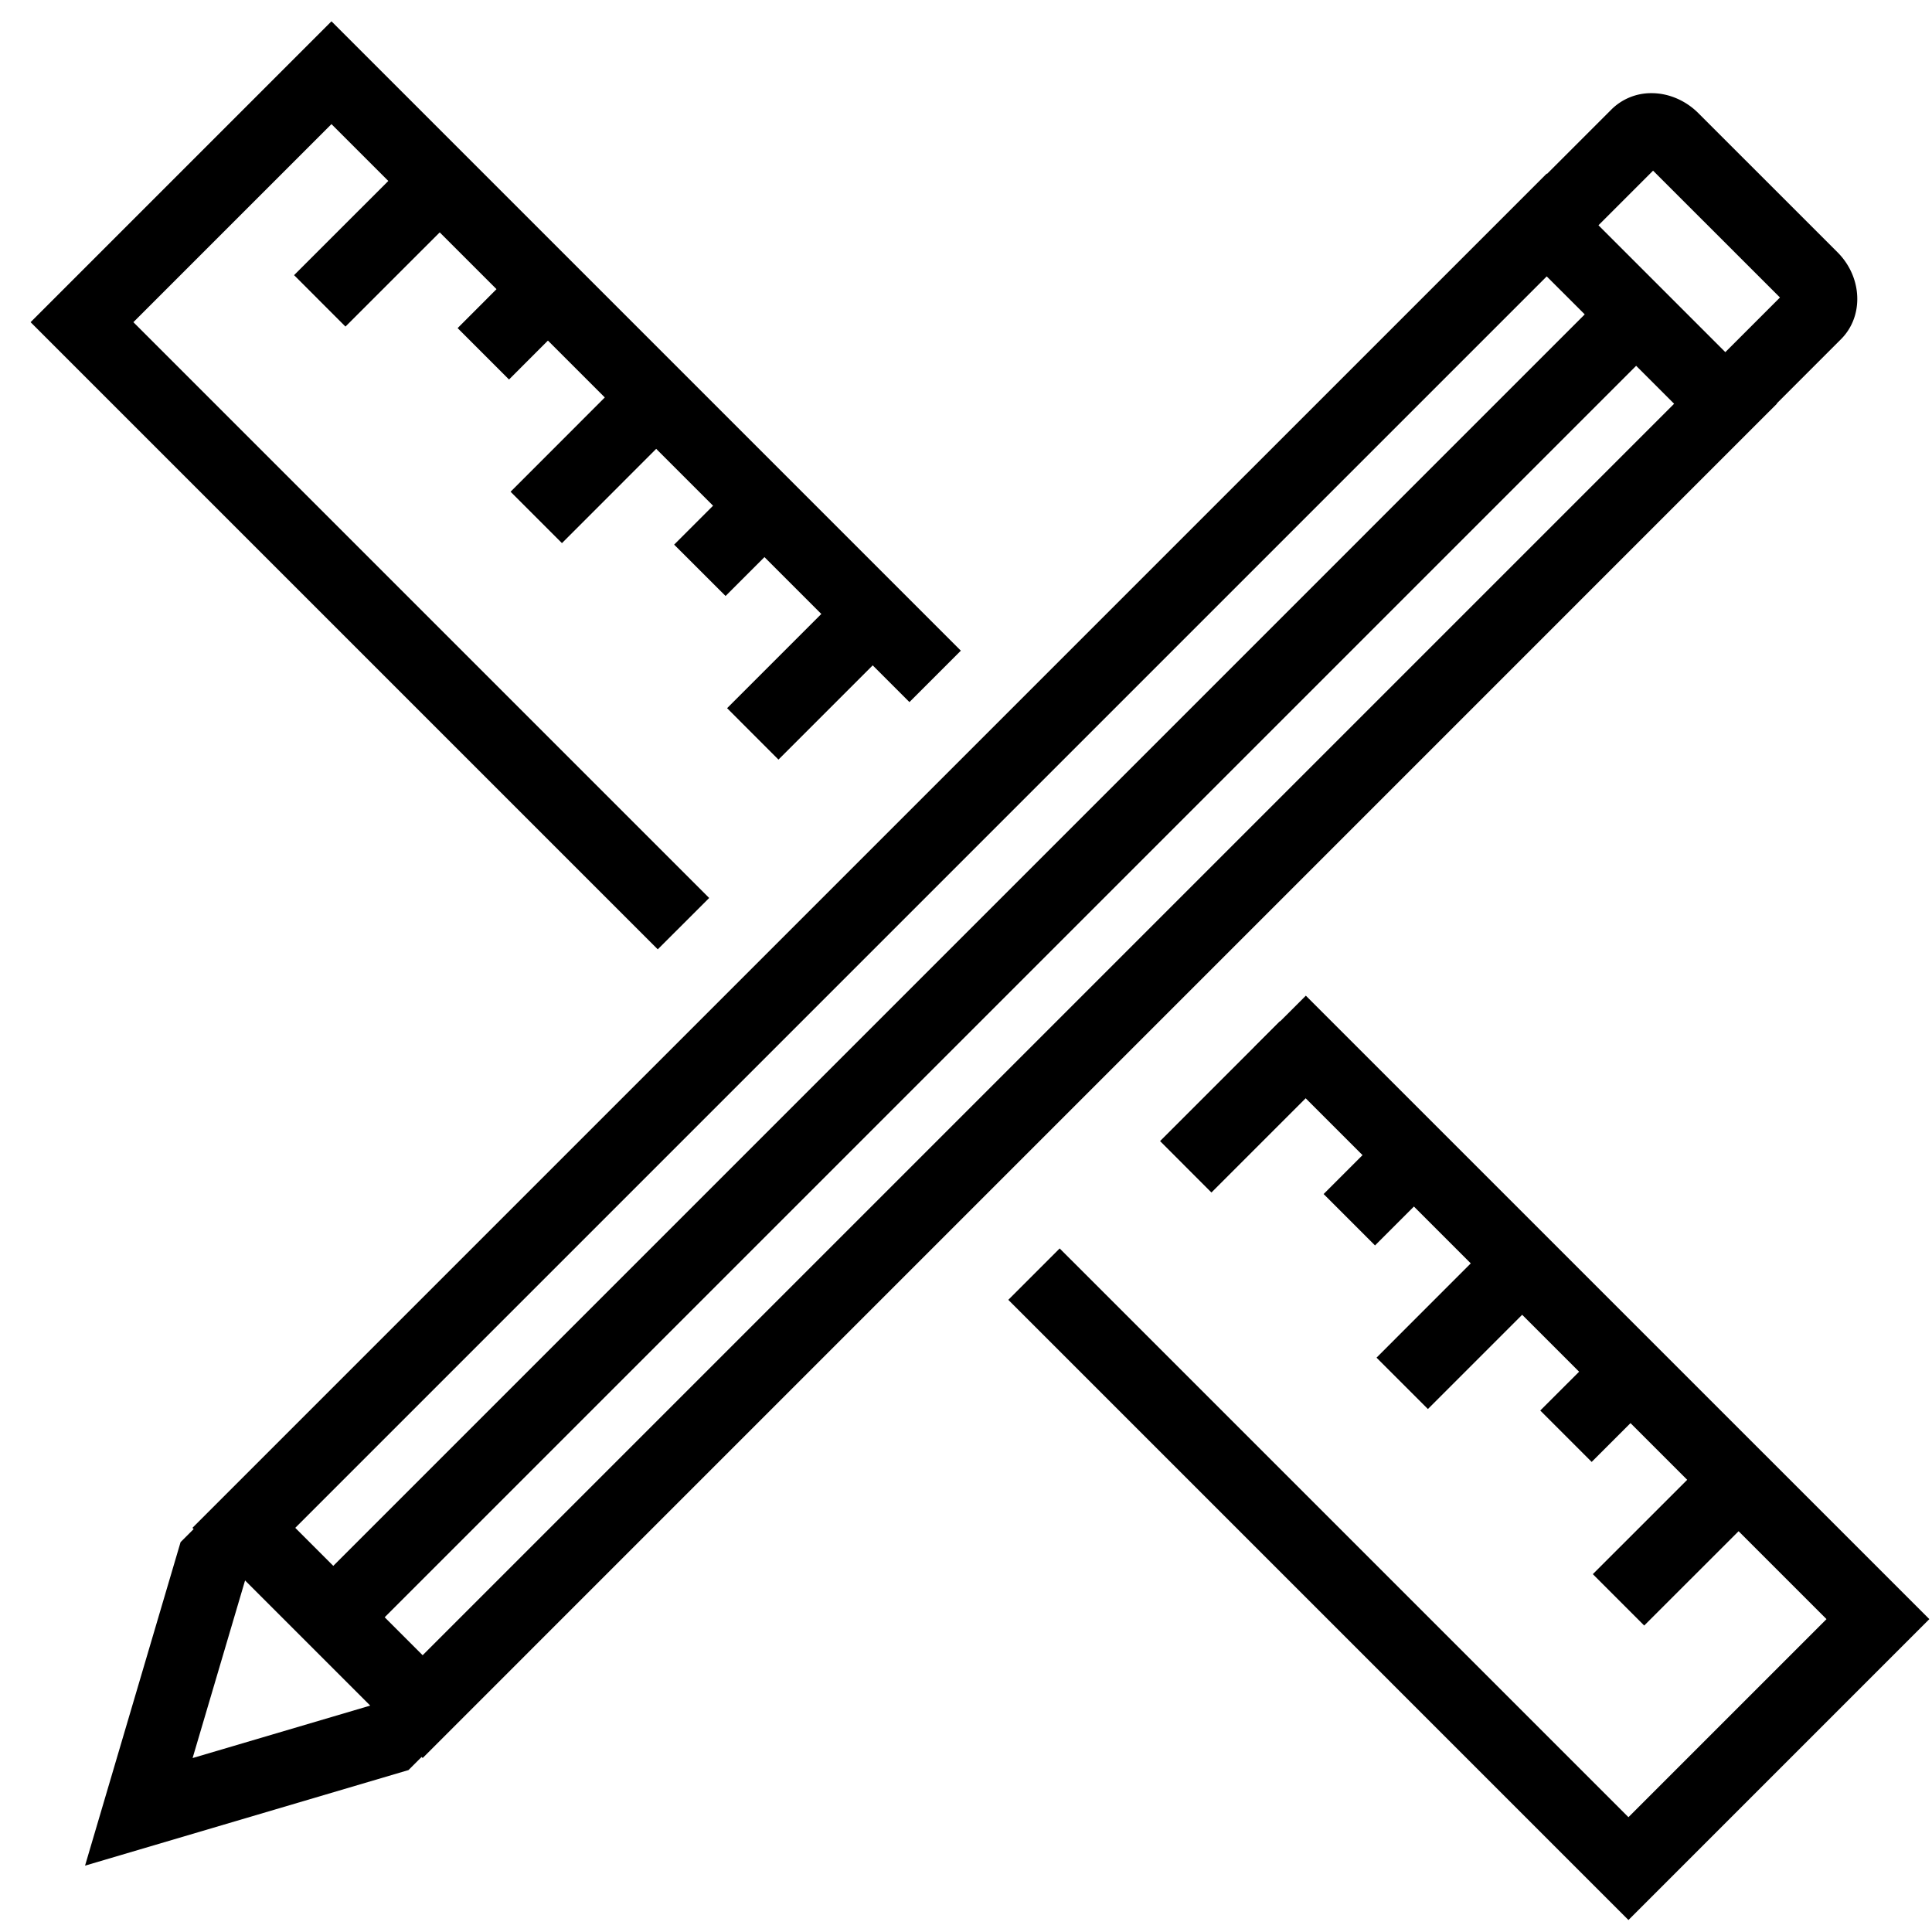
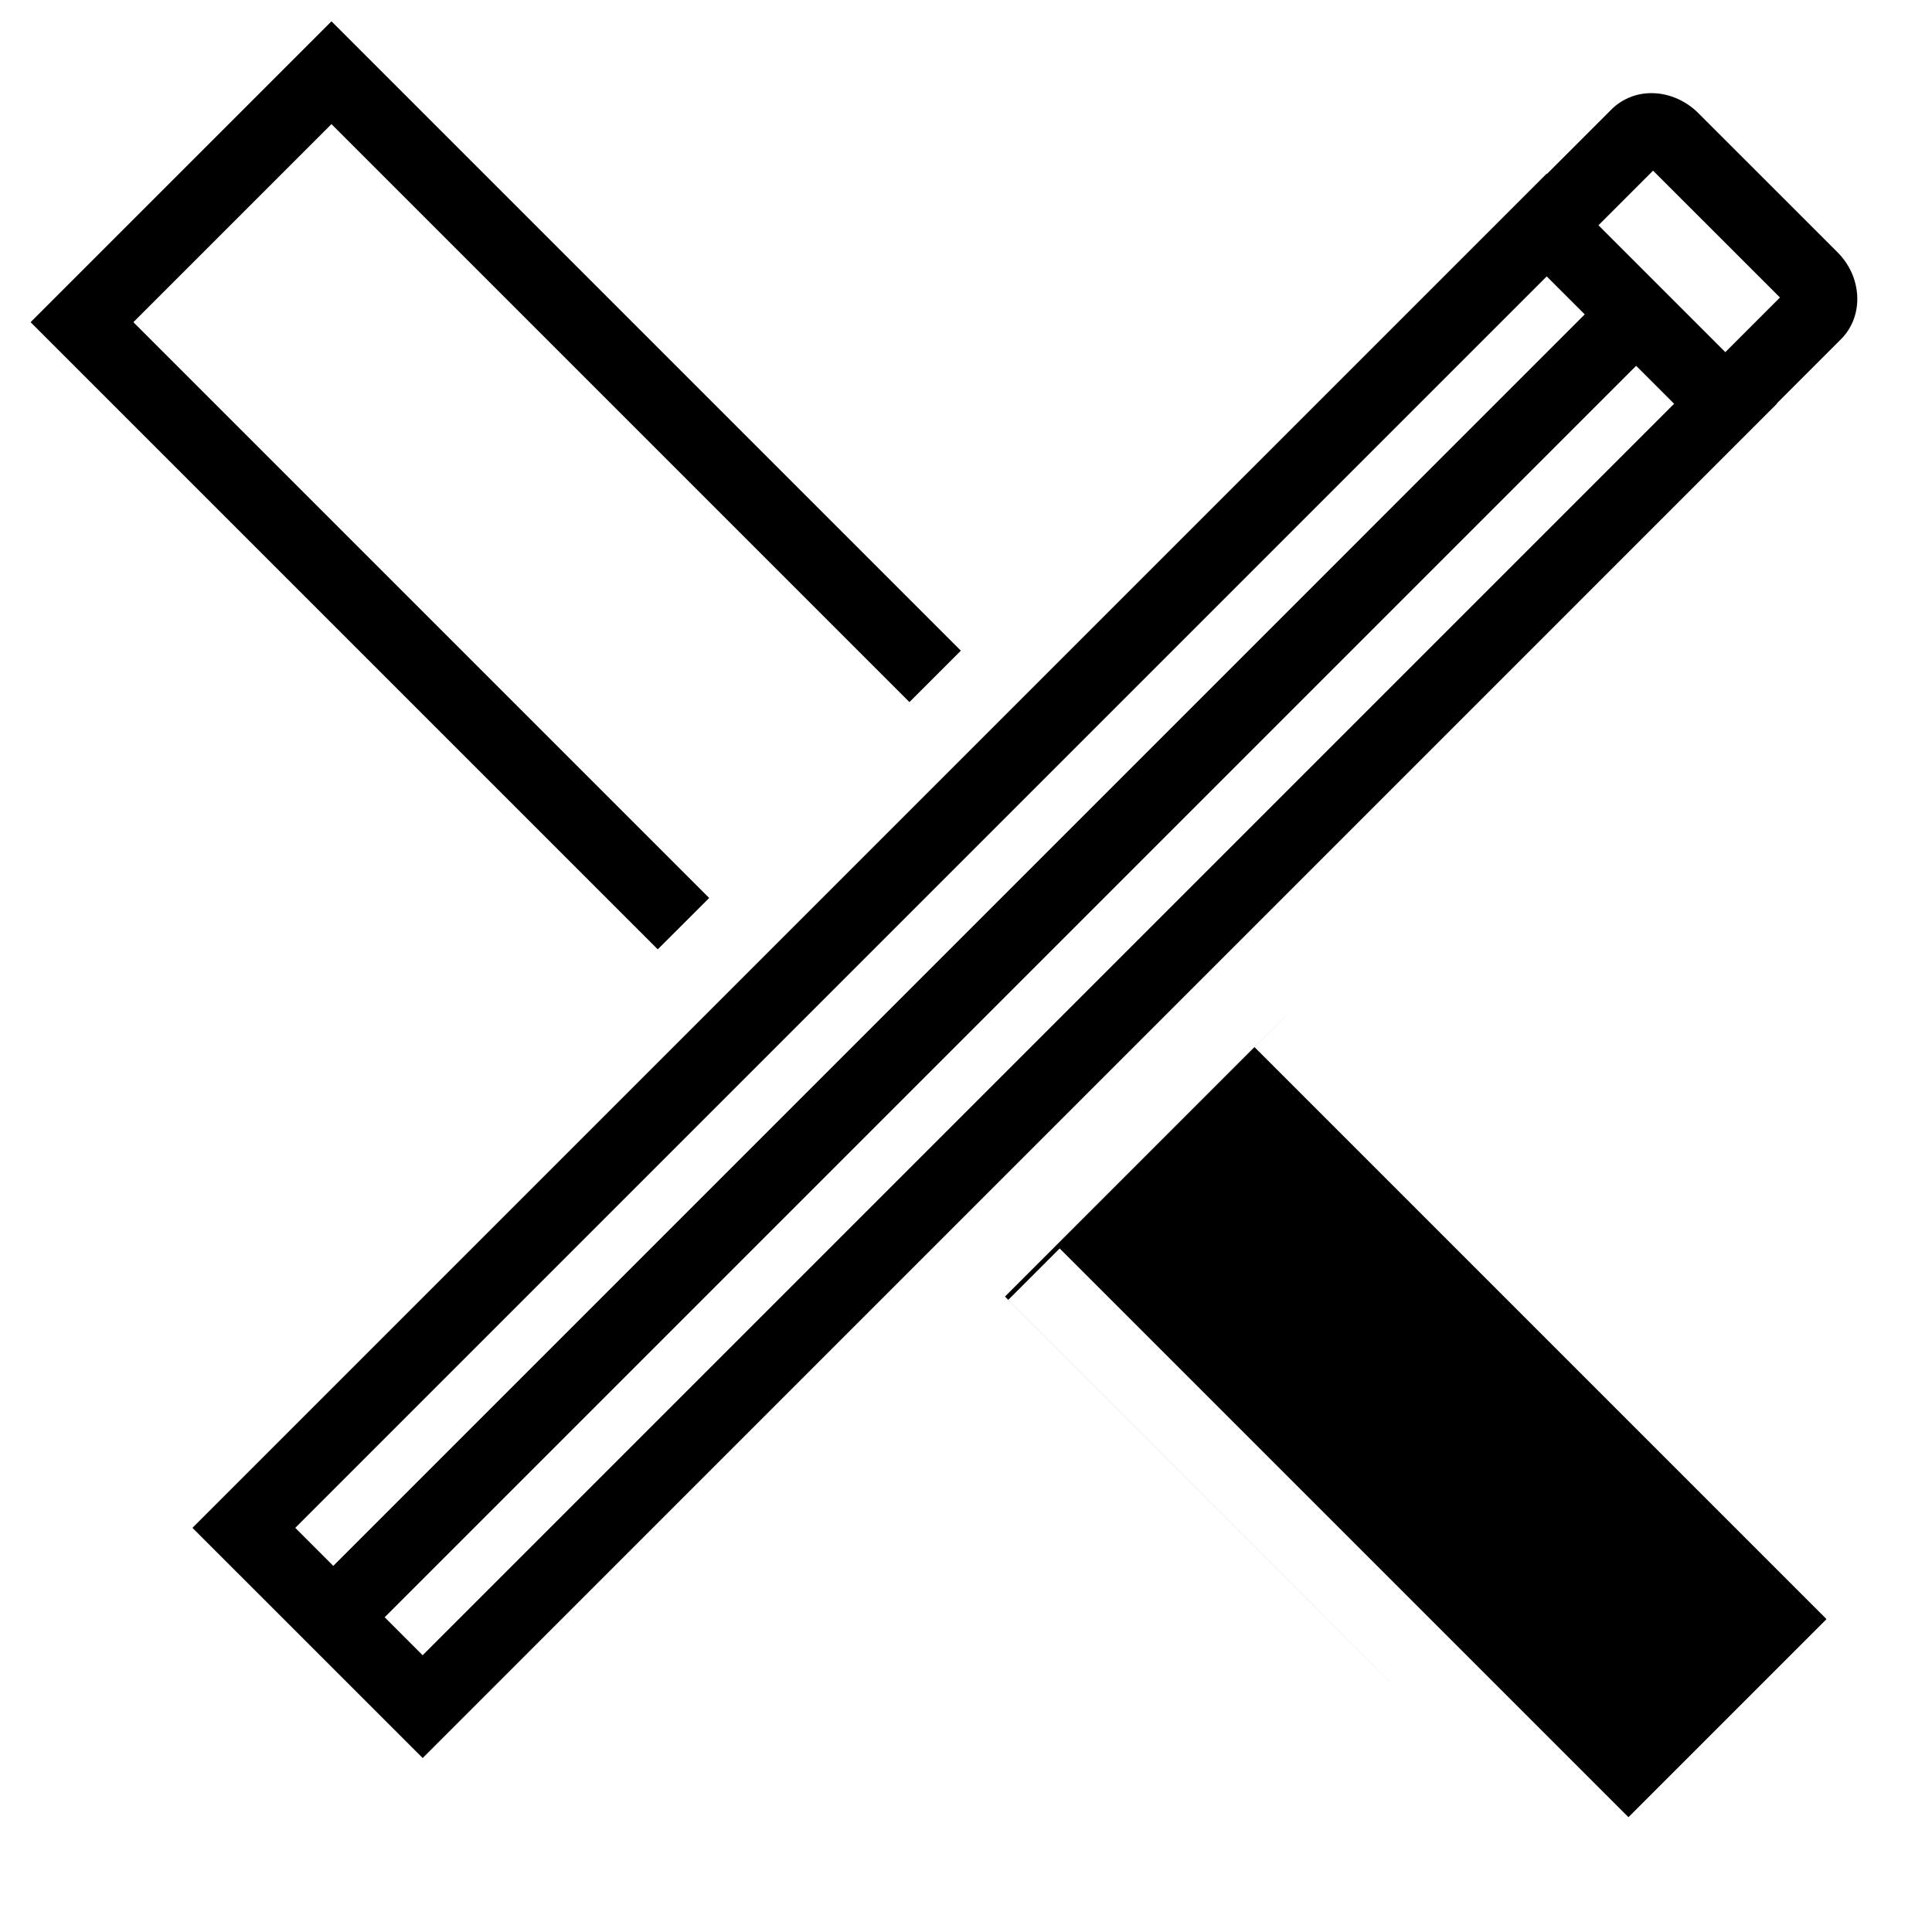
<svg xmlns="http://www.w3.org/2000/svg" viewBox="0 0 58 58">
-   <path fill-rule="evenodd" clip-rule="evenodd" d="M19.747 28.5L.918 9.672 9.951.64l18.894 18.894-1.543 1.543L9.951 3.726 4.004 9.672 21.29 26.958 19.746 28.5zm29.14 29.14L30.27 39.022l1.542-1.543 17.075 17.074 5.946-5.946-17.174-17.174 1.543-1.542L57.92 48.607l-9.032 9.033z" />
-   <path fill-rule="evenodd" clip-rule="evenodd" d="M13.973 6.203L12.43 4.66l-3.602 3.6 1.543 1.544 3.602-3.6zm3.247 3.25L15.675 7.91l-1.937 1.94 1.543 1.543 1.938-1.939zm3.251 3.25l-1.543-1.543-3.6 3.602 1.542 1.543 3.601-3.602zm3.249 3.25l-1.542-1.543-1.94 1.94 1.544 1.542 1.939-1.939zm3.25 3.25l-1.542-1.543-3.6 3.6 1.542 1.544 3.6-3.6zM39.969 32.2l-1.543-1.544-3.6 3.6 1.542 1.544 3.6-3.6zm3.25 3.25l-1.544-1.544-1.939 1.94 1.543 1.543 1.94-1.94zm3.248 3.25l-1.543-1.544-3.6 3.602 1.543 1.542 3.6-3.6zm3.255 3.25l-1.542-1.544-1.94 1.939 1.543 1.543 1.94-1.938zm3.24 3.25l-1.542-1.544-3.602 3.601L49.36 48.8l3.602-3.6zM2.553 56.008l2.868-9.712 1.125-1.124 1.543 1.543-.732.732-1.575 5.331 5.33-1.574.733-.733 1.543 1.544-1.125 1.124-9.71 2.869z" />
+   <path fill-rule="evenodd" clip-rule="evenodd" d="M19.747 28.5L.918 9.672 9.951.64l18.894 18.894-1.543 1.543L9.951 3.726 4.004 9.672 21.29 26.958 19.746 28.5zm29.14 29.14L30.27 39.022l1.542-1.543 17.075 17.074 5.946-5.946-17.174-17.174 1.543-1.542l-9.032 9.033z" />
  <path fill-rule="evenodd" clip-rule="evenodd" d="M46.434 8.298l3.824 3.823-37.57 37.57-3.824-3.824 37.57-37.57zm0-3.087L5.777 45.867l6.912 6.91L53.344 12.12l-6.91-6.91z" />
  <path fill-rule="evenodd" clip-rule="evenodd" d="M50.158 9.942l-1.543-1.544L9.922 47.092l1.543 1.543L50.158 9.942zm2.956 2.396l-1.542-1.543 1.864-1.864-3.81-3.808-1.864 1.864-1.543-1.543 2.156-2.156a1.688 1.688 0 011.206-.491h.002c.512 0 1.025.22 1.406.603l4.173 4.172c.75.749.797 1.92.107 2.61l-2.155 2.156z" />
</svg>